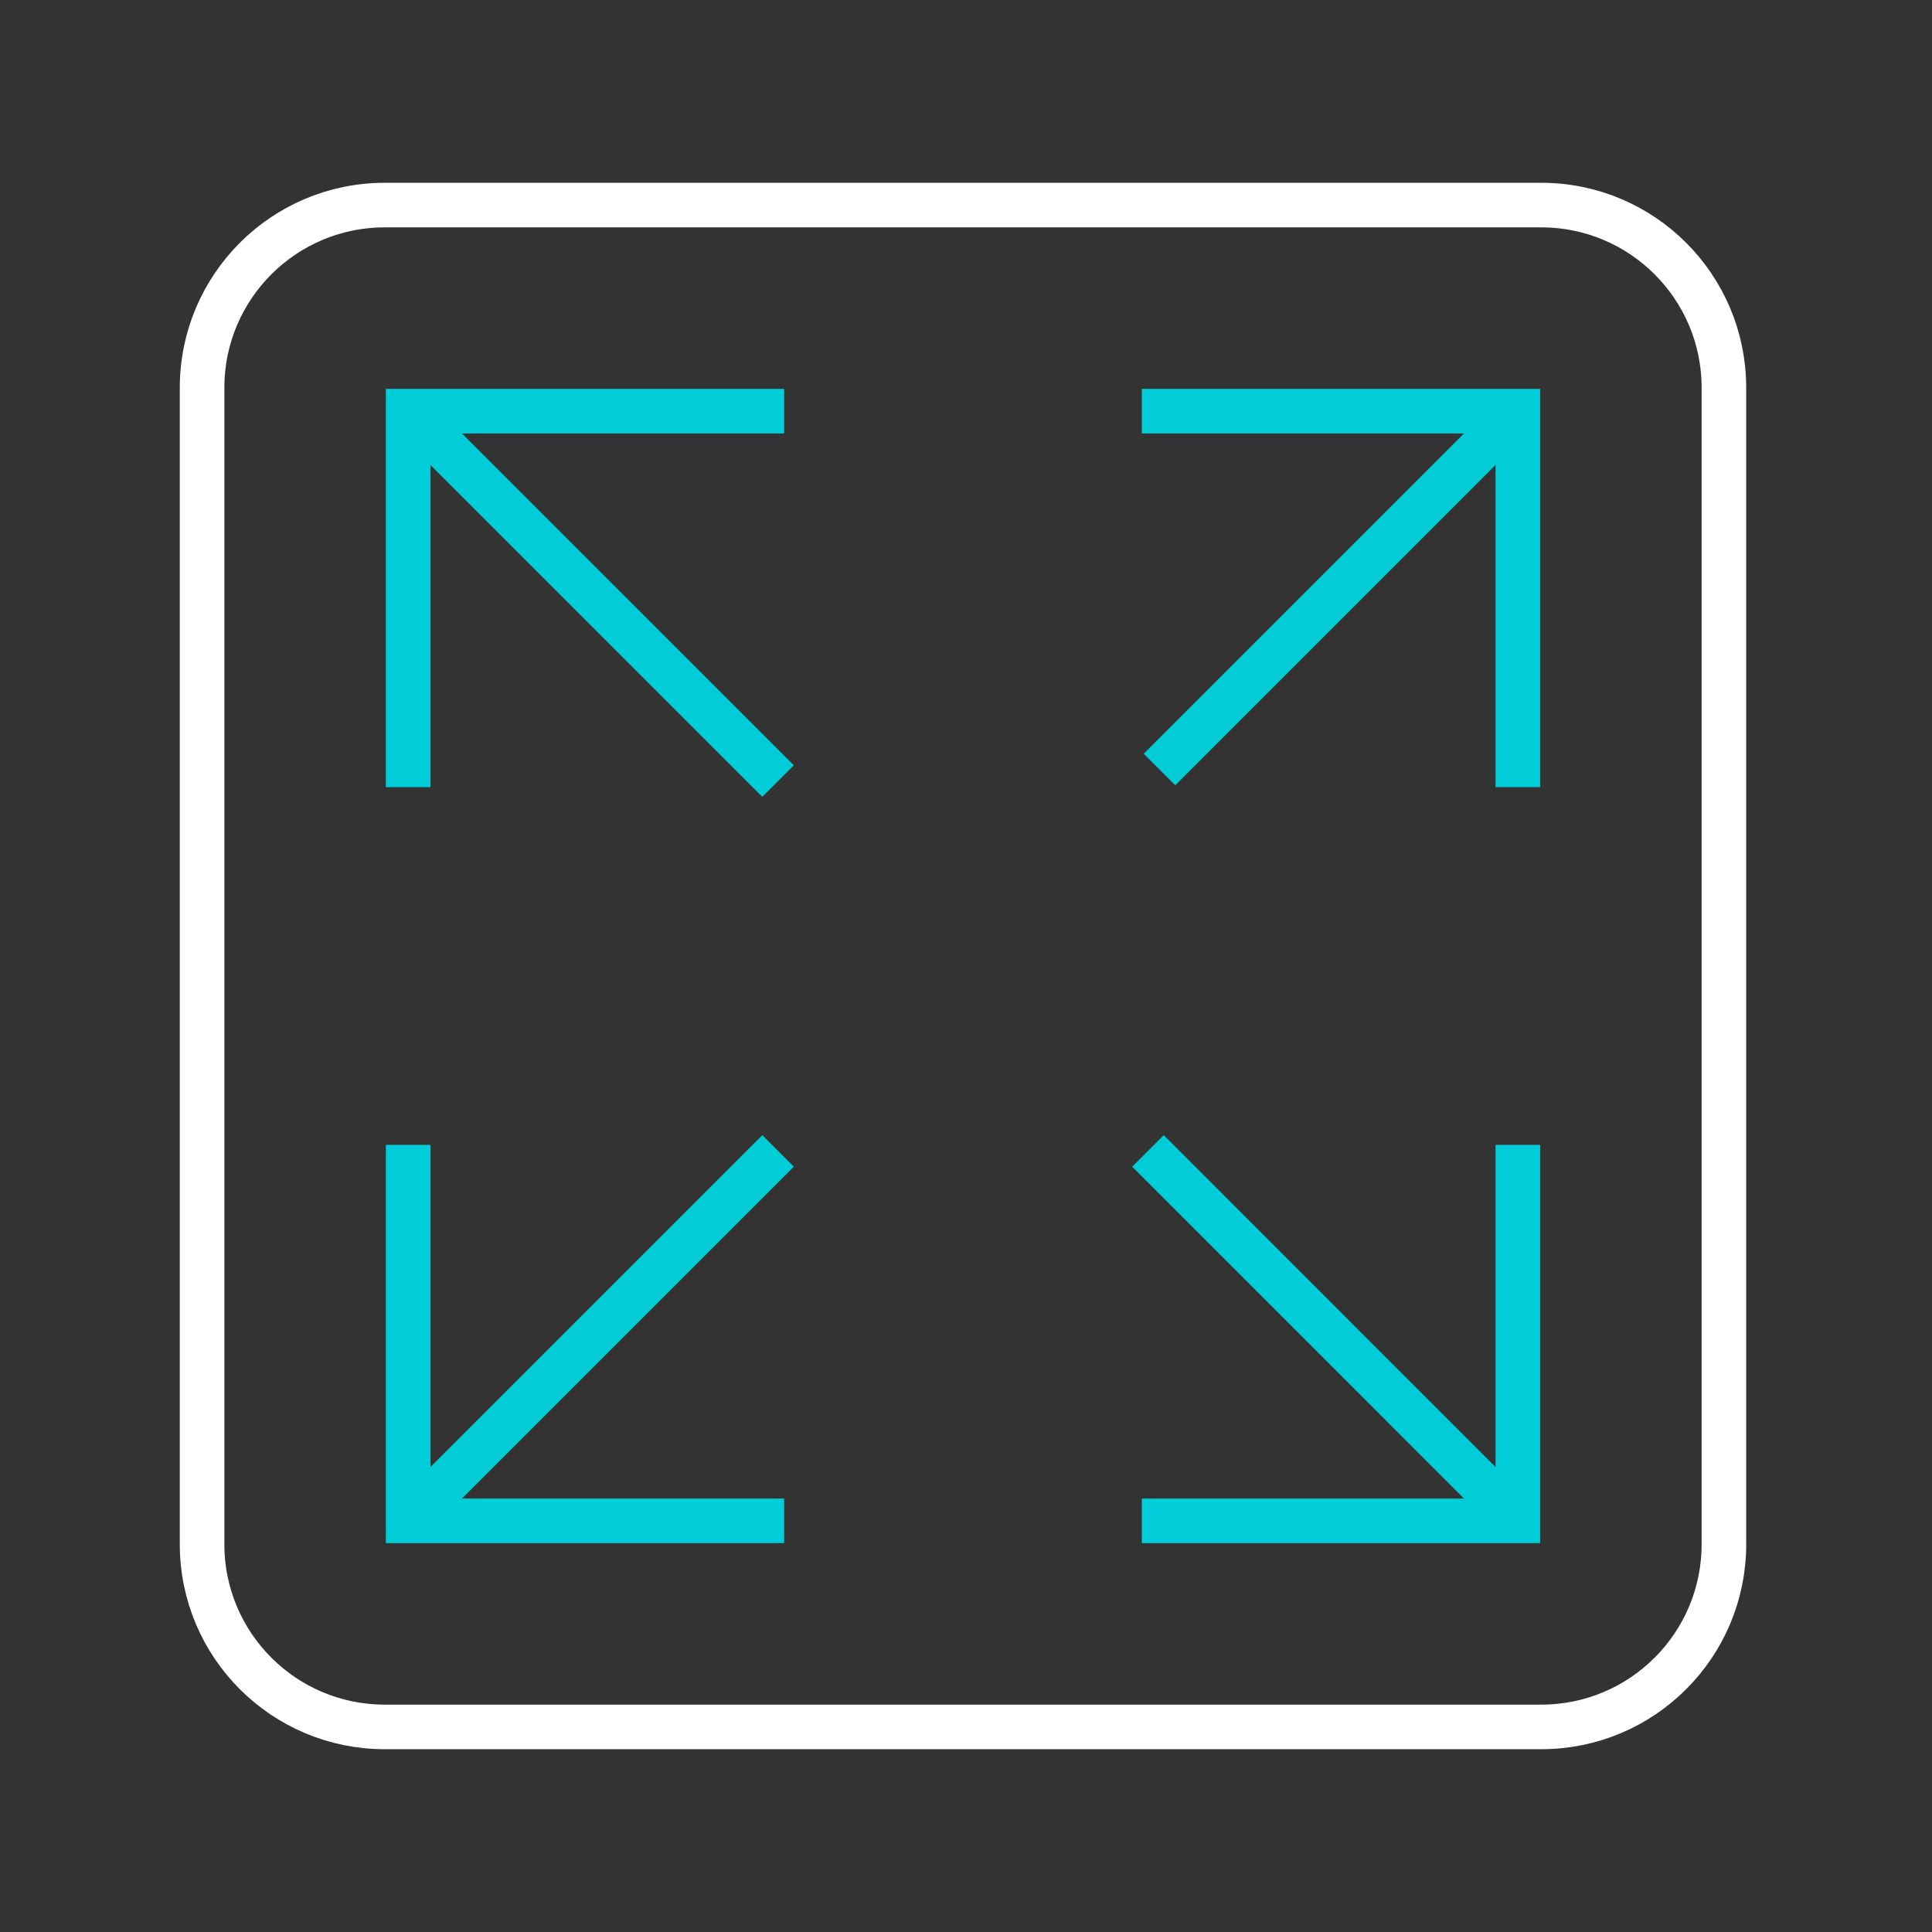
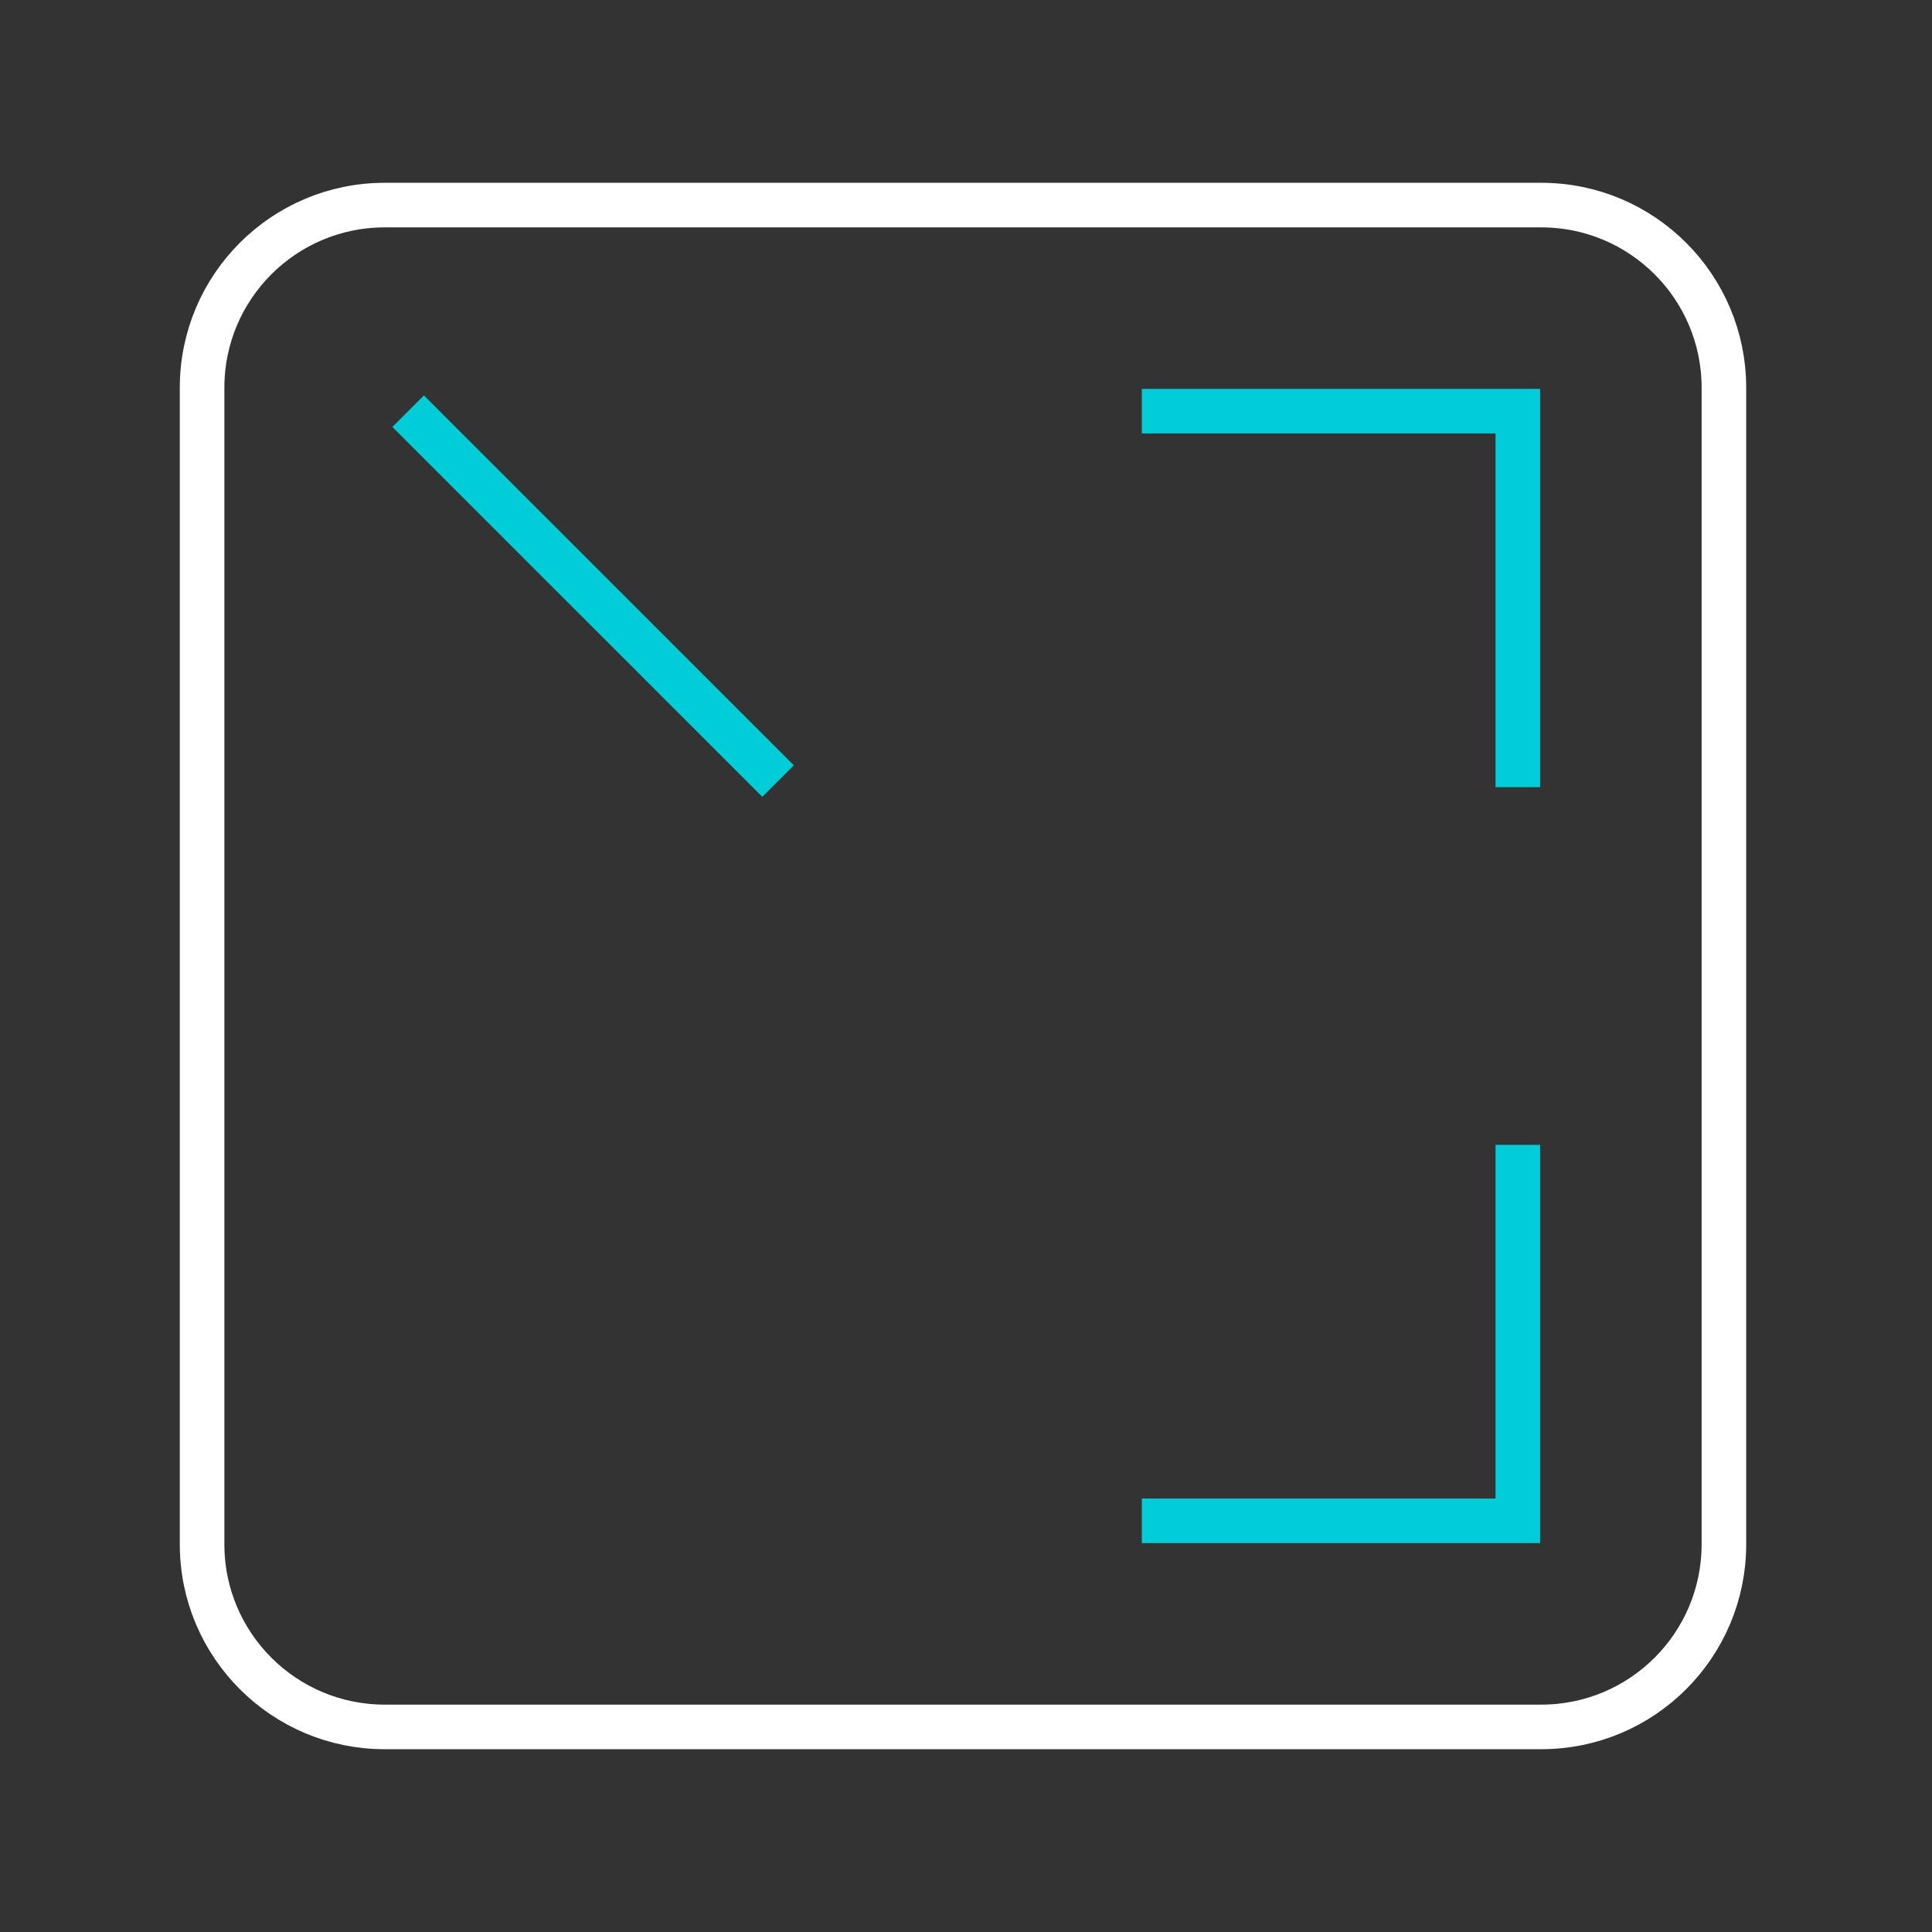
<svg xmlns="http://www.w3.org/2000/svg" width="65" height="65" viewBox="0 0 65 65" fill="none">
  <rect x="0" y="0" width="65" height="65" fill="#333333" stroke="none" />
-   <path d="M26.177 38.722L13.732 51.167" stroke="#00CDD7" stroke-width="1.5" stroke-miterlimit="10" />
-   <path d="M51.066 13.833L39.01 25.889" stroke="#00CDD7" stroke-width="1.5" stroke-miterlimit="10" />
-   <path d="M38.622 38.722L51.066 51.167" stroke="#00CDD7" stroke-width="1.5" stroke-miterlimit="10" />
  <path d="M13.732 13.833L26.177 26.278" stroke="#00CDD7" stroke-width="1.5" stroke-miterlimit="10" />
-   <path d="M26.381 51.167H13.732V38.517" stroke="#00CDD7" stroke-width="1.5" stroke-miterlimit="10" />
  <path d="M38.416 13.833H51.066V26.483" stroke="#00CDD7" stroke-width="1.5" stroke-miterlimit="10" />
  <path d="M51.066 38.517V51.167H38.416" stroke="#00CDD7" stroke-width="1.5" stroke-miterlimit="10" />
-   <path d="M13.732 26.483V13.833H26.381" stroke="#00CDD7" stroke-width="1.5" stroke-miterlimit="10" />
  <path d="M51.855 6.9H12.943C9.55 6.9 6.799 9.651 6.799 13.044V51.956C6.799 55.349 9.55 58.1 12.943 58.1H51.855C55.248 58.1 57.999 55.349 57.999 51.956V13.044C57.999 9.651 55.248 6.9 51.855 6.9Z" stroke="white" stroke-width="1.5" stroke-miterlimit="10" />
</svg>